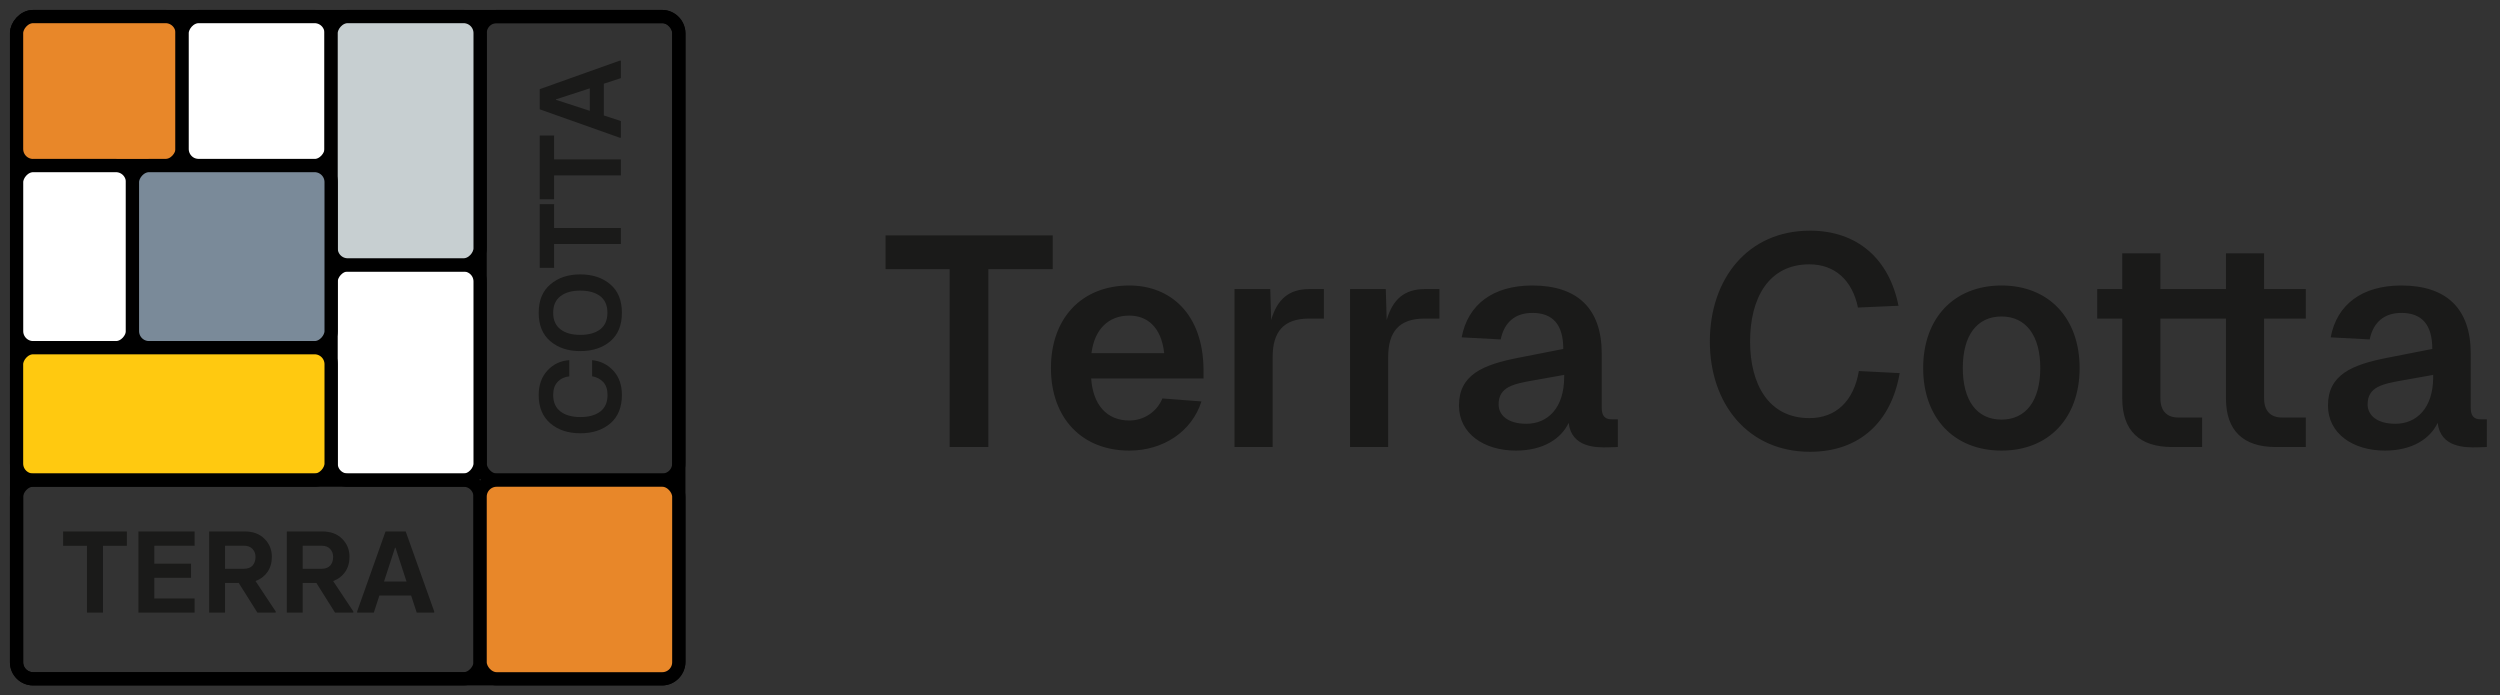
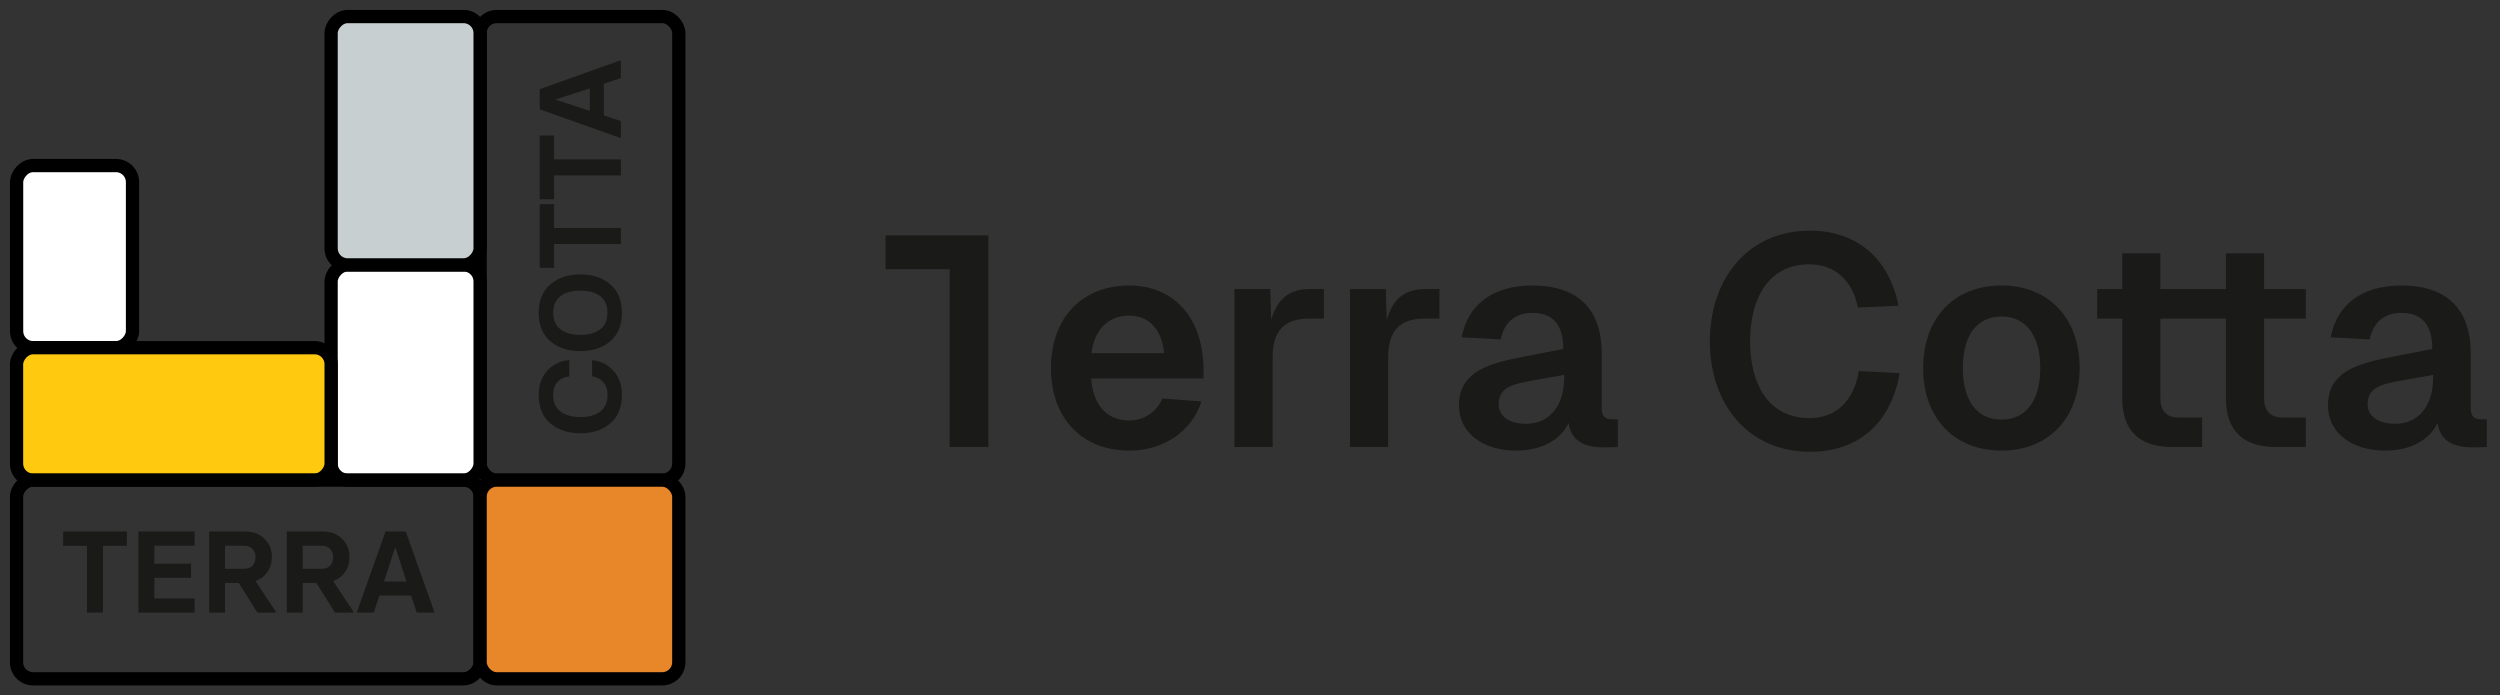
<svg xmlns="http://www.w3.org/2000/svg" width="151" height="42" viewBox="0 0 151 42" fill="none">
  <rect x="0" y="0" width="151" height="42" fill="#333333" stroke="none" />
-   <rect width="40" height="40" rx="1" transform="matrix(-1 0 0 1 41.001 1)" stroke="black" stroke-width="0.8" />
  <rect x="28.999" y="1" width="12" height="28" rx="1" stroke="black" stroke-width="0.8" />
-   <rect width="10" height="9" rx="1" transform="matrix(-1 0 0 1 11.001 1)" fill="#E88729" stroke="black" stroke-width="0.8" />
-   <rect width="9" height="9" rx="1" transform="matrix(-1 0 0 1 20 1)" fill="white" stroke="black" stroke-width="0.8" />
  <rect width="9" height="13" rx="1" transform="matrix(-1 0 0 1 28.999 16)" fill="white" stroke="black" stroke-width="0.8" />
  <rect width="7" height="11" rx="1" transform="matrix(-1 0 0 1 8.003 10)" fill="white" stroke="black" stroke-width="0.8" />
  <rect width="9" height="15" rx="1" transform="matrix(-1 0 0 1 28.999 1)" fill="#C7CFD1" stroke="black" stroke-width="0.8" />
-   <rect width="12" height="11" rx="1" transform="matrix(-1 0 0 1 20 10)" fill="#7A8A99" stroke="black" stroke-width="0.8" />
  <rect width="19" height="8" rx="1" transform="matrix(-1 0 0 1 20 21)" fill="#FFC910" stroke="black" stroke-width="0.8" />
  <rect width="28" height="12" rx="1" transform="matrix(-1 0 0 1 28.999 29)" stroke="black" stroke-width="0.8" />
  <rect x="28.999" y="29" width="12" height="12" rx="1" fill="#E88729" stroke="black" stroke-width="0.8" />
  <path d="M5.254 37V32.968H3.812V32.1H7.662V32.968H6.22V37H5.254ZM8.361 37V32.1H11.756V32.961H9.32V34.046H11.539V34.9H9.32V36.146H11.756V37H8.361ZM15.433 35.096L16.651 36.93V37H15.545L14.418 35.208H13.592V37H12.633V32.1H14.782C15.281 32.1 15.678 32.247 15.972 32.541C16.271 32.835 16.42 33.199 16.42 33.633C16.42 33.987 16.331 34.293 16.154 34.55C15.977 34.802 15.736 34.984 15.433 35.096ZM13.592 32.961V34.354H14.733C14.966 34.354 15.141 34.288 15.258 34.158C15.375 34.022 15.433 33.85 15.433 33.64C15.433 33.444 15.372 33.283 15.251 33.157C15.134 33.026 14.962 32.961 14.733 32.961H13.592ZM20.122 35.096L21.34 36.93V37H20.235L19.108 35.208H18.282V37H17.323V32.1H19.471C19.971 32.1 20.367 32.247 20.662 32.541C20.96 32.835 21.11 33.199 21.11 33.633C21.11 33.987 21.021 34.293 20.843 34.55C20.666 34.802 20.426 34.984 20.122 35.096ZM18.282 32.961V34.354H19.422C19.656 34.354 19.831 34.288 19.948 34.158C20.064 34.022 20.122 33.85 20.122 33.64C20.122 33.444 20.062 33.283 19.941 33.157C19.824 33.026 19.651 32.961 19.422 32.961H18.282ZM24.504 32.1L26.226 36.93V37H25.169L24.833 35.971H22.915L22.579 37H21.571V36.93L23.286 32.1H24.504ZM23.195 35.124H24.553L23.888 33.08H23.86L23.195 35.124Z" fill="#1A1A19" />
  <path d="M37.563 23.86C37.563 24.597 37.332 25.166 36.87 25.568C36.403 25.969 35.799 26.17 35.057 26.17C34.31 26.17 33.704 25.969 33.237 25.568C32.77 25.166 32.537 24.597 32.537 23.86C32.537 23.258 32.712 22.765 33.062 22.383C33.412 22 33.853 21.79 34.385 21.753L34.385 22.733C34.1 22.761 33.867 22.87 33.685 23.062C33.503 23.248 33.412 23.514 33.412 23.86C33.412 24.298 33.559 24.63 33.853 24.854C34.147 25.078 34.548 25.19 35.057 25.19C35.566 25.19 35.967 25.078 36.261 24.854C36.55 24.63 36.695 24.298 36.695 23.86C36.695 23.528 36.611 23.269 36.443 23.083C36.27 22.896 36.044 22.777 35.764 22.726L35.764 21.753C36.287 21.809 36.718 22.026 37.059 22.404C37.395 22.777 37.563 23.262 37.563 23.86ZM37.563 18.89C37.563 19.641 37.33 20.215 36.863 20.612C36.392 21.008 35.787 21.207 35.05 21.207C34.313 21.207 33.711 21.008 33.244 20.612C32.773 20.215 32.537 19.641 32.537 18.89C32.537 18.143 32.773 17.571 33.244 17.175C33.711 16.773 34.313 16.573 35.05 16.573C35.787 16.573 36.392 16.773 36.863 17.175C37.33 17.571 37.563 18.143 37.563 18.89ZM36.254 19.891C36.543 19.667 36.688 19.333 36.688 18.89C36.688 18.446 36.543 18.113 36.254 17.889C35.96 17.665 35.559 17.553 35.05 17.553C34.541 17.553 34.142 17.665 33.853 17.889C33.559 18.113 33.412 18.446 33.412 18.89C33.412 19.333 33.559 19.667 33.853 19.891C34.142 20.115 34.541 20.227 35.05 20.227C35.559 20.227 35.96 20.115 36.254 19.891ZM37.5 14.736L33.468 14.736L33.468 16.178L32.6 16.178L32.6 12.328L33.468 12.328L33.468 13.77L37.5 13.77L37.5 14.736ZM37.5 10.594L33.468 10.594L33.468 12.036L32.6 12.036L32.6 8.186L33.468 8.186L33.468 9.628L37.5 9.628L37.5 10.594ZM32.6 5.385L37.43 3.663L37.5 3.663L37.5 4.72L36.471 5.056L36.471 6.974L37.5 7.31L37.5 8.318L37.43 8.318L32.6 6.603L32.6 5.385ZM35.624 6.694L35.624 5.336L33.58 6.001L33.58 6.029L35.624 6.694Z" fill="#1A1A19" />
-   <path d="M63.585 14.22V16.254H59.697V27H57.357V16.254H53.487V14.22H63.585ZM63.477 22.23C63.477 19.206 65.349 17.244 68.211 17.244C70.677 17.244 72.657 18.936 72.693 22.302V22.86H65.907C66.015 24.444 66.843 25.398 68.211 25.398C69.075 25.398 69.867 24.894 70.209 24.066L72.567 24.246C71.991 26.064 70.263 27.216 68.211 27.216C65.349 27.216 63.477 25.254 63.477 22.23ZM65.925 21.33H70.317C70.137 19.692 69.237 19.062 68.211 19.062C66.933 19.062 66.105 19.908 65.925 21.33ZM74.564 17.46H76.724L76.778 19.332C77.138 18.072 77.858 17.46 79.082 17.46H79.964V19.242H79.064C77.534 19.242 76.868 20.034 76.868 21.564V27H74.564V17.46ZM81.542 17.46H83.702L83.756 19.332C84.116 18.072 84.836 17.46 86.06 17.46H86.942V19.242H86.042C84.512 19.242 83.846 20.034 83.846 21.564V27H81.542V17.46ZM88.284 20.376C88.662 18.378 90.192 17.244 92.55 17.244C95.304 17.244 96.744 18.666 96.744 21.348V24.624C96.744 25.164 96.978 25.326 97.338 25.326H97.716V27L97.176 27.018C96.438 27.036 94.926 27.054 94.746 25.542C94.296 26.496 93.216 27.216 91.56 27.216C89.634 27.216 88.122 26.19 88.122 24.498C88.122 22.662 89.508 22.032 91.758 21.6L94.422 21.078C94.422 19.602 93.792 18.9 92.55 18.9C91.524 18.9 90.858 19.458 90.642 20.502L88.284 20.376ZM90.516 24.426C90.516 25.074 91.074 25.596 92.19 25.596C93.486 25.596 94.476 24.642 94.476 22.77V22.644L92.658 22.968C91.452 23.184 90.516 23.346 90.516 24.426ZM114.741 22.536C114.237 25.47 112.329 27.288 109.323 27.288C105.579 27.288 103.275 24.39 103.275 20.628C103.275 16.848 105.561 13.932 109.323 13.932C112.185 13.932 114.111 15.642 114.669 18.468L112.221 18.576C111.879 16.92 110.817 15.966 109.287 15.966C106.803 15.966 105.705 18.036 105.705 20.628C105.705 23.202 106.821 25.254 109.287 25.254C110.889 25.254 111.969 24.228 112.275 22.41L114.741 22.536ZM120.893 27.216C118.031 27.216 116.159 25.254 116.159 22.23C116.159 19.206 118.031 17.244 120.893 17.244C123.737 17.244 125.609 19.206 125.609 22.23C125.609 25.254 123.737 27.216 120.893 27.216ZM118.553 22.23C118.553 24.192 119.399 25.344 120.893 25.344C122.369 25.344 123.233 24.192 123.233 22.23C123.233 20.268 122.369 19.116 120.893 19.116C119.399 19.116 118.553 20.268 118.553 22.23ZM128.184 15.3H130.488V17.46H134.448V15.3H136.752V17.46H139.272V19.242H136.752V24.066C136.752 24.804 137.13 25.218 137.832 25.218H139.272V27H137.454C135.492 27 134.448 26.01 134.448 24.066V19.242H130.488V24.066C130.488 24.804 130.866 25.218 131.568 25.218H133.008V27H131.19C129.228 27 128.184 26.01 128.184 24.066V19.242H126.672V17.46H128.184V15.3ZM140.772 20.376C141.15 18.378 142.68 17.244 145.038 17.244C147.792 17.244 149.232 18.666 149.232 21.348V24.624C149.232 25.164 149.466 25.326 149.826 25.326H150.204V27L149.664 27.018C148.926 27.036 147.414 27.054 147.234 25.542C146.784 26.496 145.704 27.216 144.048 27.216C142.122 27.216 140.61 26.19 140.61 24.498C140.61 22.662 141.996 22.032 144.246 21.6L146.91 21.078C146.91 19.602 146.28 18.9 145.038 18.9C144.012 18.9 143.346 19.458 143.13 20.502L140.772 20.376ZM143.004 24.426C143.004 25.074 143.562 25.596 144.678 25.596C145.974 25.596 146.964 24.642 146.964 22.77V22.644L145.146 22.968C143.94 23.184 143.004 23.346 143.004 24.426Z" fill="#1A1A19" />
+   <path d="M63.585 14.22H59.697V27H57.357V16.254H53.487V14.22H63.585ZM63.477 22.23C63.477 19.206 65.349 17.244 68.211 17.244C70.677 17.244 72.657 18.936 72.693 22.302V22.86H65.907C66.015 24.444 66.843 25.398 68.211 25.398C69.075 25.398 69.867 24.894 70.209 24.066L72.567 24.246C71.991 26.064 70.263 27.216 68.211 27.216C65.349 27.216 63.477 25.254 63.477 22.23ZM65.925 21.33H70.317C70.137 19.692 69.237 19.062 68.211 19.062C66.933 19.062 66.105 19.908 65.925 21.33ZM74.564 17.46H76.724L76.778 19.332C77.138 18.072 77.858 17.46 79.082 17.46H79.964V19.242H79.064C77.534 19.242 76.868 20.034 76.868 21.564V27H74.564V17.46ZM81.542 17.46H83.702L83.756 19.332C84.116 18.072 84.836 17.46 86.06 17.46H86.942V19.242H86.042C84.512 19.242 83.846 20.034 83.846 21.564V27H81.542V17.46ZM88.284 20.376C88.662 18.378 90.192 17.244 92.55 17.244C95.304 17.244 96.744 18.666 96.744 21.348V24.624C96.744 25.164 96.978 25.326 97.338 25.326H97.716V27L97.176 27.018C96.438 27.036 94.926 27.054 94.746 25.542C94.296 26.496 93.216 27.216 91.56 27.216C89.634 27.216 88.122 26.19 88.122 24.498C88.122 22.662 89.508 22.032 91.758 21.6L94.422 21.078C94.422 19.602 93.792 18.9 92.55 18.9C91.524 18.9 90.858 19.458 90.642 20.502L88.284 20.376ZM90.516 24.426C90.516 25.074 91.074 25.596 92.19 25.596C93.486 25.596 94.476 24.642 94.476 22.77V22.644L92.658 22.968C91.452 23.184 90.516 23.346 90.516 24.426ZM114.741 22.536C114.237 25.47 112.329 27.288 109.323 27.288C105.579 27.288 103.275 24.39 103.275 20.628C103.275 16.848 105.561 13.932 109.323 13.932C112.185 13.932 114.111 15.642 114.669 18.468L112.221 18.576C111.879 16.92 110.817 15.966 109.287 15.966C106.803 15.966 105.705 18.036 105.705 20.628C105.705 23.202 106.821 25.254 109.287 25.254C110.889 25.254 111.969 24.228 112.275 22.41L114.741 22.536ZM120.893 27.216C118.031 27.216 116.159 25.254 116.159 22.23C116.159 19.206 118.031 17.244 120.893 17.244C123.737 17.244 125.609 19.206 125.609 22.23C125.609 25.254 123.737 27.216 120.893 27.216ZM118.553 22.23C118.553 24.192 119.399 25.344 120.893 25.344C122.369 25.344 123.233 24.192 123.233 22.23C123.233 20.268 122.369 19.116 120.893 19.116C119.399 19.116 118.553 20.268 118.553 22.23ZM128.184 15.3H130.488V17.46H134.448V15.3H136.752V17.46H139.272V19.242H136.752V24.066C136.752 24.804 137.13 25.218 137.832 25.218H139.272V27H137.454C135.492 27 134.448 26.01 134.448 24.066V19.242H130.488V24.066C130.488 24.804 130.866 25.218 131.568 25.218H133.008V27H131.19C129.228 27 128.184 26.01 128.184 24.066V19.242H126.672V17.46H128.184V15.3ZM140.772 20.376C141.15 18.378 142.68 17.244 145.038 17.244C147.792 17.244 149.232 18.666 149.232 21.348V24.624C149.232 25.164 149.466 25.326 149.826 25.326H150.204V27L149.664 27.018C148.926 27.036 147.414 27.054 147.234 25.542C146.784 26.496 145.704 27.216 144.048 27.216C142.122 27.216 140.61 26.19 140.61 24.498C140.61 22.662 141.996 22.032 144.246 21.6L146.91 21.078C146.91 19.602 146.28 18.9 145.038 18.9C144.012 18.9 143.346 19.458 143.13 20.502L140.772 20.376ZM143.004 24.426C143.004 25.074 143.562 25.596 144.678 25.596C145.974 25.596 146.964 24.642 146.964 22.77V22.644L145.146 22.968C143.94 23.184 143.004 23.346 143.004 24.426Z" fill="#1A1A19" />
</svg>